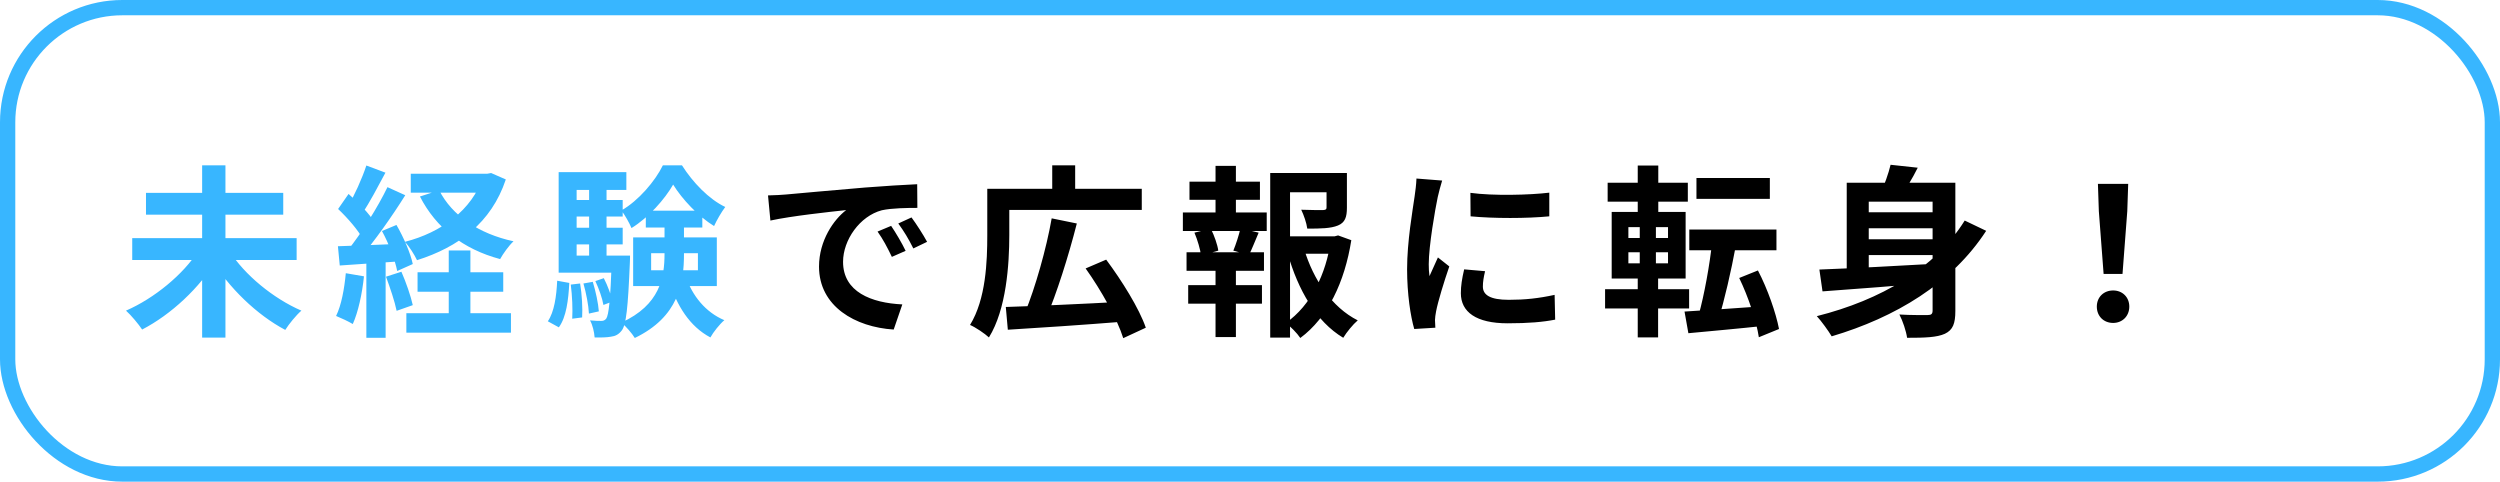
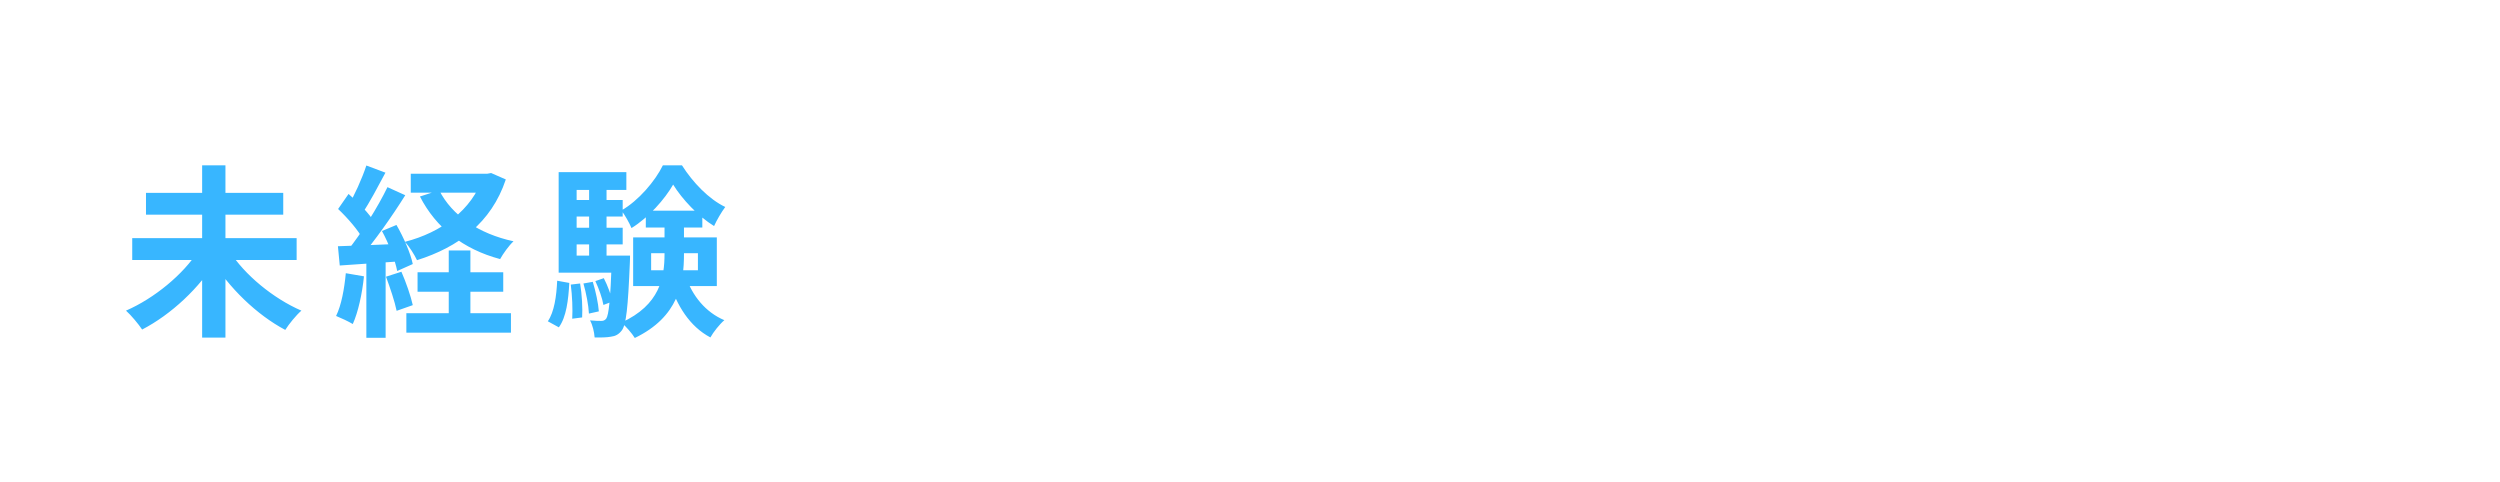
<svg xmlns="http://www.w3.org/2000/svg" width="327" height="63" viewBox="0 0 327 63" fill="none">
-   <rect x="1" y="1" width="325" height="61" rx="15" stroke="#38B6FF" stroke-width="2" />
  <path d="M17.296 31.152H38.8V34.008H17.296V31.152ZM19.096 25.224H37.048V28.08H19.096V25.224ZM26.44 21.624H29.488V44.16H26.44V21.624ZM25.936 32.808L28.432 33.84C26.128 37.656 22.384 41.136 18.592 43.104C18.112 42.384 17.152 41.232 16.48 40.632C20.176 39.024 23.968 35.904 25.936 32.808ZM30.016 32.832C31.96 35.928 35.752 39.048 39.424 40.632C38.752 41.208 37.792 42.384 37.312 43.152C33.592 41.184 29.92 37.632 27.616 33.84L30.016 32.832ZM53.728 22.728H64V25.2H53.728V22.728ZM54.616 35.616H65.824V38.16H54.616V35.616ZM53.152 40.968H66.832V43.512H53.152V40.968ZM63.16 22.728H63.712L64.24 22.632L66.16 23.472C64.264 29.16 59.944 32.328 54.544 34.032C54.208 33.312 53.512 32.208 52.96 31.632C57.736 30.408 61.744 27.456 63.16 23.184V22.728ZM57.448 24.888C59.104 28.176 62.608 30.576 67.168 31.56C66.568 32.112 65.8 33.192 65.416 33.888C60.568 32.592 57.04 29.808 54.928 25.704L57.448 24.888ZM58.696 32.76H61.528V42.6H58.696V32.76ZM47.92 21.648L50.416 22.584C49.432 24.408 48.328 26.544 47.392 27.888L45.472 27.048C46.336 25.632 47.368 23.328 47.92 21.648ZM50.68 24.48L53.008 25.536C51.28 28.296 48.928 31.632 47.104 33.72L45.448 32.784C47.224 30.6 49.432 27.072 50.68 24.48ZM44.224 27.336L45.592 25.368C46.864 26.472 48.352 27.984 48.976 29.088L47.488 31.32C46.912 30.168 45.448 28.488 44.224 27.336ZM49.96 30.216L51.856 29.424C52.792 31.032 53.704 33.144 53.992 34.536L51.952 35.448C51.688 34.056 50.872 31.872 49.96 30.216ZM44.2 32.208C46.408 32.136 49.648 32.016 52.816 31.872L52.792 34.152C49.84 34.368 46.768 34.56 44.44 34.728L44.2 32.208ZM50.488 36.192L52.504 35.544C53.104 36.912 53.728 38.712 53.992 39.912L51.88 40.656C51.64 39.456 51.016 37.608 50.488 36.192ZM45.232 35.736L47.608 36.144C47.368 38.448 46.84 40.848 46.144 42.384C45.64 42.072 44.56 41.568 43.96 41.328C44.656 39.912 45.04 37.776 45.232 35.736ZM47.92 33.48H50.44V44.184H47.92V33.48ZM85.168 33.12V35.352H91.288V33.12H85.168ZM82.816 31.056H93.76V37.416H82.816V31.056ZM88.048 24.144C86.944 26.064 84.856 28.44 82.6 29.832C82.312 29.136 81.736 28.128 81.28 27.528C83.512 26.256 85.696 23.688 86.704 21.624H89.2C90.616 23.856 92.728 26.064 94.864 27.072C94.36 27.744 93.76 28.776 93.4 29.568C91.36 28.32 89.224 26.064 88.048 24.144ZM86.92 28.536H89.464V33.216C89.464 37.08 88.744 41.448 83.032 44.208C82.672 43.608 81.856 42.672 81.28 42.192C86.32 39.888 86.92 36.312 86.92 33.192V28.536ZM89.704 36.168C90.544 38.688 92.296 40.848 94.744 41.88C94.144 42.384 93.304 43.44 92.92 44.136C90.232 42.72 88.504 39.984 87.52 36.72L89.704 36.168ZM84.472 27.552H91.864V29.76H84.472V27.552ZM74.416 26.16H81.448V28.32H74.416V26.16ZM74.416 29.784H81.448V31.968H74.416V29.784ZM73.072 33.432H81.28V35.664H73.072V33.432ZM77.056 23.856H79.336V34.68H77.056V23.856ZM77.872 36.768L78.976 36.384C79.48 37.344 79.936 38.616 80.128 39.432L78.928 39.888C78.784 39.024 78.328 37.728 77.872 36.768ZM76.312 37.08L77.536 36.864C77.92 38.112 78.256 39.696 78.328 40.728L77.032 41.016C76.984 39.96 76.672 38.328 76.312 37.08ZM74.656 37.224L75.88 37.08C76.12 38.496 76.216 40.344 76.144 41.52L74.848 41.688C74.92 40.464 74.848 38.664 74.656 37.224ZM72.88 36.72L74.464 37.008C74.344 39.24 74.08 41.472 73.096 42.816L71.656 42.024C72.496 40.8 72.784 38.76 72.88 36.72ZM73.072 22.512H81.928V24.84H75.424V34.968H73.072V22.512ZM80.032 33.432H82.408C82.408 33.432 82.408 34.08 82.384 34.392C82.144 40.224 81.904 42.48 81.328 43.224C80.92 43.752 80.488 43.968 79.912 44.04C79.408 44.136 78.616 44.16 77.776 44.136C77.728 43.44 77.512 42.504 77.176 41.904C77.824 41.976 78.352 41.976 78.64 41.976C78.928 41.976 79.096 41.904 79.288 41.688C79.624 41.208 79.84 39.288 80.032 33.84V33.432Z" fill="#38B6FF" />
-   <path d="M100.456 25.56C101.392 25.536 102.352 25.488 102.808 25.44C104.8 25.248 108.76 24.912 113.152 24.528C115.648 24.336 118.264 24.168 119.968 24.096L119.992 27.192C118.696 27.192 116.632 27.216 115.336 27.504C112.456 28.272 110.272 31.392 110.272 34.248C110.272 38.184 113.968 39.624 118.024 39.816L116.896 43.104C111.88 42.792 107.128 40.08 107.128 34.872C107.128 31.44 109.072 28.704 110.68 27.48C108.448 27.72 103.528 28.248 100.768 28.848L100.456 25.56ZM116.56 29.544C117.136 30.384 118 31.848 118.456 32.808L116.656 33.6C116.032 32.304 115.528 31.344 114.784 30.288L116.56 29.544ZM119.224 28.44C119.848 29.28 120.76 30.696 121.264 31.632L119.464 32.496C118.816 31.2 118.264 30.288 117.496 29.232L119.224 28.44ZM131.56 40.152C135.376 40.032 141.424 39.768 147.04 39.456L146.968 42.072C141.592 42.504 135.808 42.888 131.824 43.128L131.56 40.152ZM137.56 28.56L140.848 29.232C139.744 33.576 138.184 38.448 136.84 41.592L134.08 40.872C135.4 37.656 136.864 32.544 137.56 28.56ZM142 35.112L144.688 33.96C146.728 36.696 149.008 40.344 149.872 42.864L146.92 44.232C146.152 41.76 144.04 37.968 142 35.112ZM130.528 24.696H149.344V27.456H130.528V24.696ZM129.136 24.696H132.016V30.744C132.016 34.584 131.632 40.464 129.352 44.136C128.848 43.656 127.576 42.792 126.88 42.504C128.968 39.12 129.136 34.176 129.136 30.744V24.696ZM137.632 21.624H140.632V26.016H137.632V21.624ZM167.56 30.912H174.904V33.192H167.56V30.912ZM166.144 22.632H174.976V25.152H168.736V44.16H166.144V22.632ZM173.512 22.632H176.176V27.168C176.176 28.392 175.936 29.112 175 29.496C174.064 29.88 172.768 29.904 170.992 29.904C170.896 29.16 170.536 28.128 170.2 27.432C171.376 27.48 172.696 27.48 173.032 27.48C173.416 27.456 173.512 27.384 173.512 27.12V22.632ZM170.584 32.592C171.784 36.576 174.208 40.2 177.592 41.904C176.968 42.432 176.128 43.464 175.696 44.184C172.144 42.048 169.792 37.944 168.424 33.144L170.584 32.592ZM174.064 30.912H174.568L175.024 30.792L176.752 31.416C175.888 36.888 173.68 41.544 170.08 44.208C169.648 43.56 168.808 42.72 168.184 42.24C171.472 39.96 173.464 35.808 174.064 31.464V30.912ZM155.584 23.76H164.8V26.136H155.584V23.76ZM155.416 37.296H165.064V39.72H155.416V37.296ZM154.72 27.792H165.688V30.216H154.72V27.792ZM155.2 33H165.328V35.424H155.2V33ZM158.992 21.696H161.656V28.704H158.992V21.696ZM158.992 34.008H161.656V44.088H158.992V34.008ZM162.256 29.856L164.632 30.432C164.152 31.536 163.744 32.616 163.36 33.36L161.32 32.784C161.656 31.968 162.064 30.72 162.256 29.856ZM156.232 30.432L158.368 29.904C158.824 30.792 159.256 32.04 159.352 32.784L157.096 33.408C157 32.64 156.64 31.392 156.232 30.432ZM192.328 25.224C195.28 25.632 200.08 25.512 202.648 25.2V28.296C199.72 28.584 195.352 28.584 192.352 28.296L192.328 25.224ZM194.248 35.472C194.056 36.288 193.96 36.864 193.96 37.488C193.96 38.568 194.896 39.216 197.344 39.216C199.48 39.216 201.256 39.024 203.344 38.568L203.416 41.808C201.856 42.12 199.912 42.288 197.2 42.288C193.072 42.288 191.08 40.8 191.08 38.352C191.08 37.392 191.224 36.456 191.512 35.232L194.248 35.472ZM188.632 23.616C188.464 24.12 188.152 25.344 188.056 25.776C187.72 27.36 186.88 32.16 186.88 34.56C186.88 35.04 186.904 35.64 186.976 36.12C187.336 35.304 187.72 34.488 188.08 33.672L189.568 34.848C188.872 36.864 188.08 39.456 187.84 40.728C187.768 41.088 187.696 41.616 187.696 41.856C187.72 42.12 187.72 42.528 187.744 42.864L184.984 43.032C184.504 41.4 184.048 38.472 184.048 35.208C184.048 31.584 184.768 27.552 185.032 25.68C185.128 25.032 185.248 24.12 185.272 23.352L188.632 23.616ZM221.896 23.28H231.496V26.016H221.896V23.28ZM220.96 30.024H232.36V32.736H220.96V30.024ZM223.96 31.536L227.056 32.088C226.432 35.472 225.544 39.312 224.776 41.784L222.184 41.208C222.904 38.64 223.648 34.584 223.96 31.536ZM220.336 40.752C222.976 40.584 227.08 40.32 230.968 40.032V42.6C227.416 42.984 223.648 43.32 220.84 43.584L220.336 40.752ZM227.488 36.36L229.936 35.376C231.208 37.8 232.288 40.92 232.696 43.032L230.056 44.112C229.744 42 228.664 38.784 227.488 36.36ZM210.28 23.904H220.768V26.376H210.28V23.904ZM209.944 37.824H220.936V40.344H209.944V37.824ZM214.216 21.648H216.904V28.656H214.216V21.648ZM214.48 28.656H216.592V35.328H216.88V44.136H214.216V35.328H214.48V28.656ZM212.992 33V34.44H218.176V33H212.992ZM212.992 29.712V31.128H218.176V29.712H212.992ZM210.808 27.72H220.48V36.432H210.808V27.72ZM243.4 27.768H254.08V29.856H243.4V27.768ZM243.4 31.296H254.08V33.36H243.4V31.296ZM252.784 23.904H255.76V40.656C255.76 42.312 255.448 43.152 254.392 43.656C253.336 44.136 251.776 44.184 249.448 44.184C249.328 43.32 248.872 41.952 248.44 41.136C249.928 41.232 251.632 41.208 252.136 41.208C252.616 41.208 252.784 41.064 252.784 40.608V23.904ZM237.976 35.256C241.912 35.112 248.296 34.776 254.176 34.44L254.128 36.864C248.536 37.344 242.56 37.824 238.384 38.112L237.976 35.256ZM256.984 28.848L259.792 30.192C255.304 37.104 247.912 41.52 239.584 43.992C239.176 43.296 238.216 41.976 237.64 41.352C246.016 39.24 253.072 35.136 256.984 28.848ZM247.288 21.552L250.84 21.936C250.12 23.4 249.184 24.888 248.512 25.848L245.944 25.344C246.472 24.216 247.024 22.68 247.288 21.552ZM241.552 23.904H253.744V26.376H244.432V36.576H241.552V23.904ZM275.152 35.832L274.528 27.624L274.408 24.048H278.368L278.248 27.624L277.624 35.832H275.152ZM276.4 42.24C275.152 42.24 274.264 41.352 274.264 40.104C274.264 38.856 275.176 37.992 276.4 37.992C277.6 37.992 278.512 38.856 278.512 40.104C278.512 41.352 277.6 42.24 276.4 42.24Z" fill="black" />
</svg>